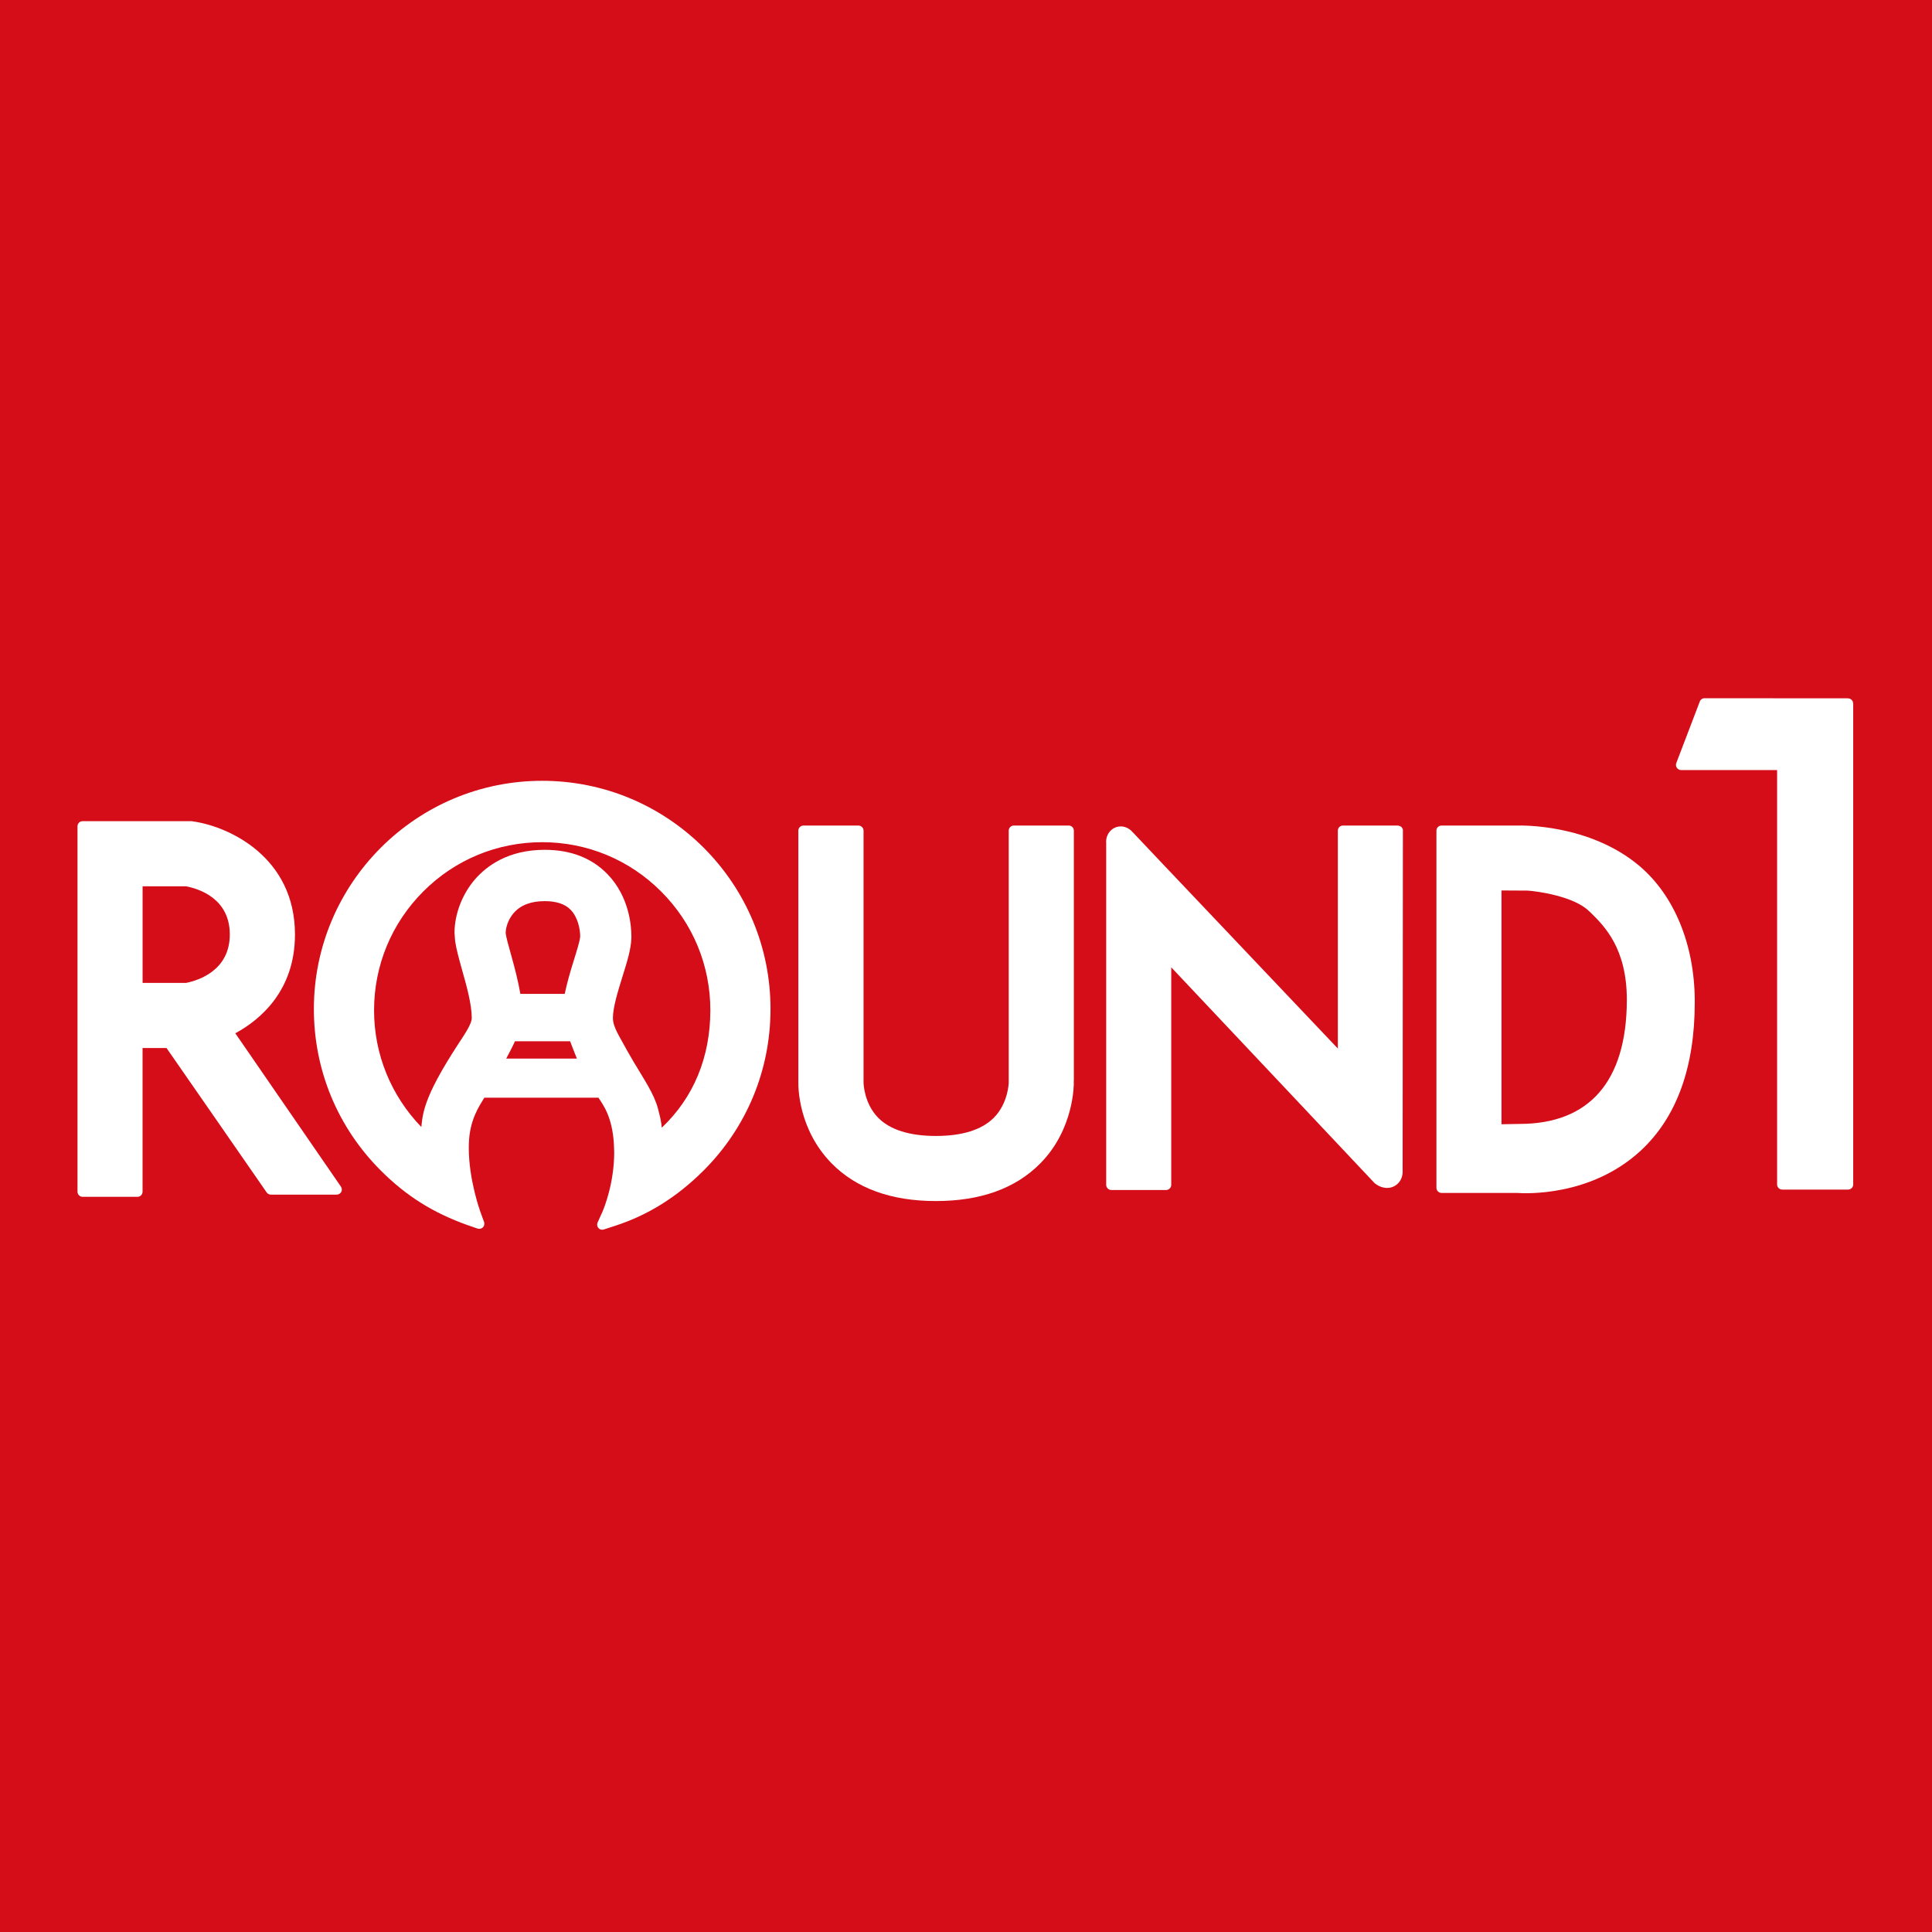
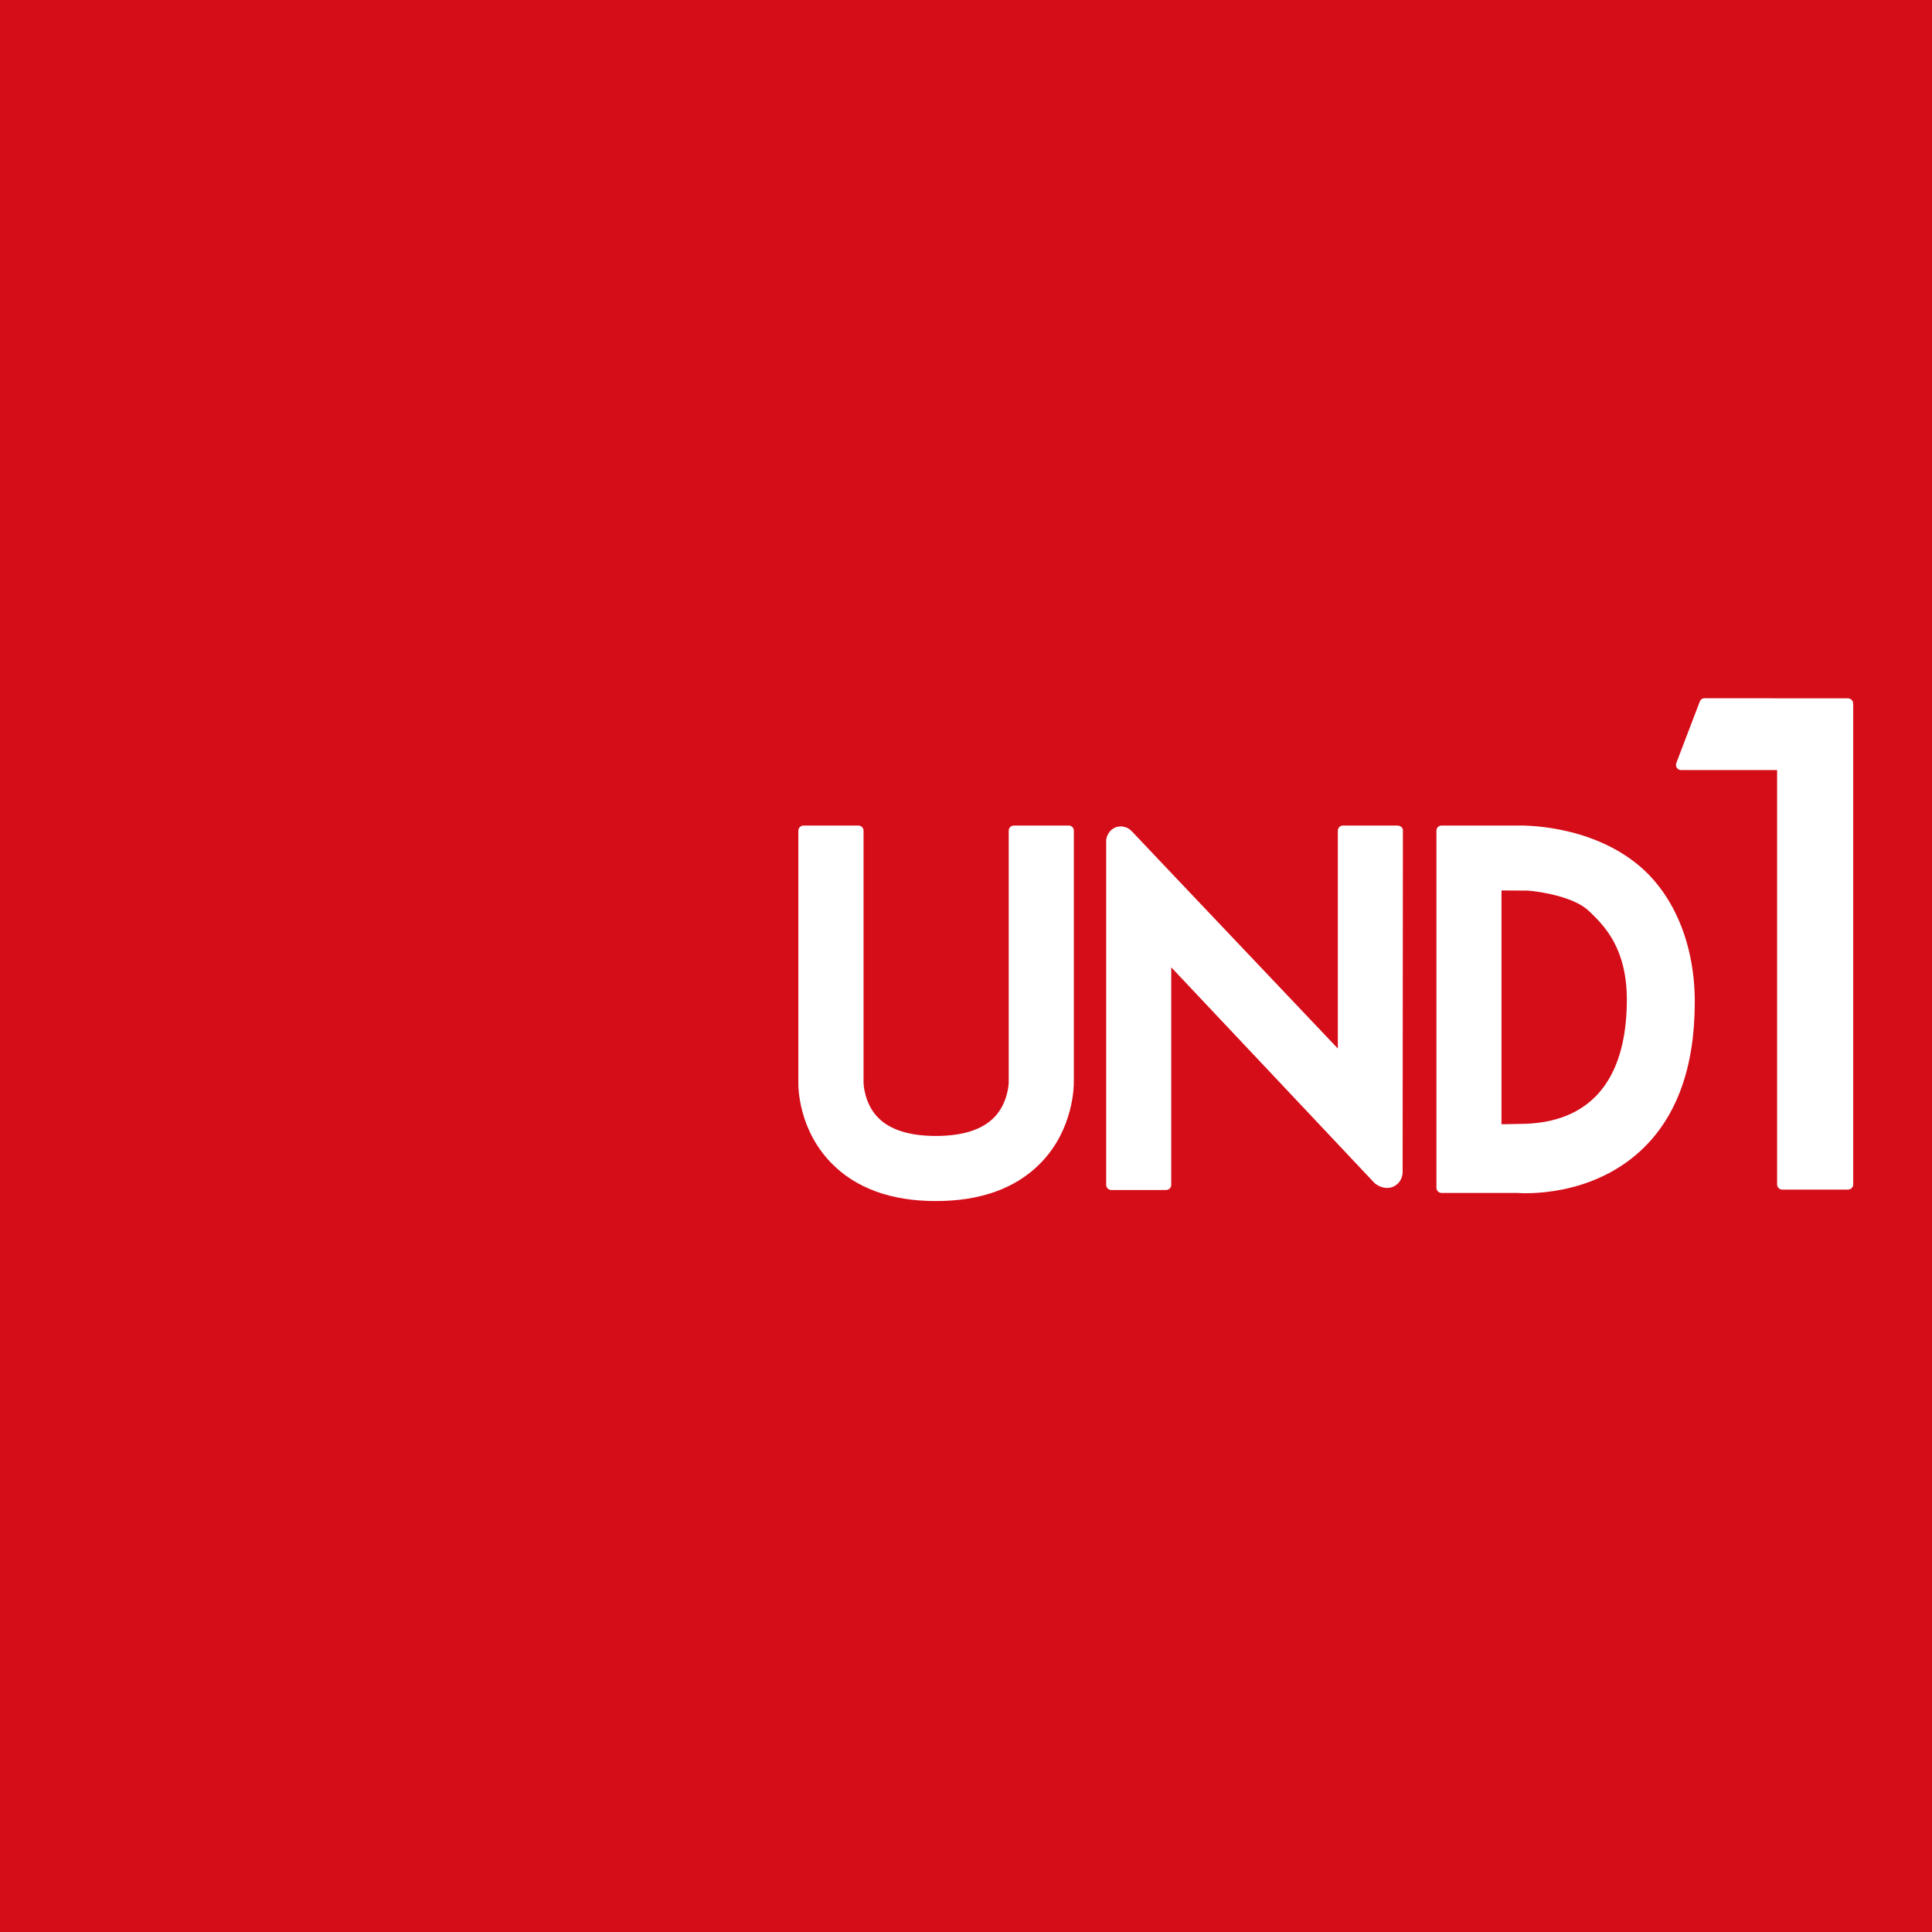
<svg xmlns="http://www.w3.org/2000/svg" version="1.1" id="レイヤー_1" x="0px" y="0px" viewBox="0 0 512 512" style="enable-background:new 0 0 512 512;" xml:space="preserve">
  <style type="text/css">
	.st0{fill:#D50D18;}
	.st1{fill:#FFFFFF;}
</style>
  <g>
    <rect y="0" class="st0" width="512" height="512" />
  </g>
  <g>
    <g>
      <path class="st1" d="M293.17,223.22c0,0.06,0.02,0.24,0.04,0.29C293.2,223.51,293.18,223.34,293.17,223.22z" />
      <path class="st1" d="M491.07,186.33c0-0.15-0.03-0.31-0.07-0.46c-0.05-0.06-0.1-0.1-0.14-0.17c-0.03-0.09-0.1-0.17-0.16-0.25    c-0.05-0.04-0.13-0.07-0.2-0.12c-0.08-0.06-0.14-0.12-0.22-0.16c-0.1-0.02-0.19-0.02-0.26-0.05c-0.09,0-0.17-0.06-0.29-0.06    l-38.02-0.02c-0.56,0-1.07,0.35-1.26,0.9l-6.22,16.29c-0.16,0.41-0.1,0.88,0.16,1.25c0.25,0.38,0.67,0.6,1.12,0.6    c0,0,22.98,0,25.44,0c0,2.64,0,109.81,0,109.81c0,0.76,0.61,1.36,1.37,1.36h17.42c0.77,0,1.38-0.6,1.38-1.36V186.42    C491.1,186.37,491.09,186.36,491.07,186.33z" />
      <path class="st1" d="M371.79,220.02c-0.01-0.12-0.03-0.29-0.09-0.42c-0.01-0.05-0.09-0.11-0.12-0.17    c-0.05-0.07-0.09-0.17-0.18-0.26c-0.04-0.06-0.11-0.08-0.17-0.11c-0.07-0.06-0.16-0.12-0.26-0.16c-0.05-0.04-0.15-0.04-0.24-0.04    c-0.08-0.04-0.17-0.08-0.29-0.08h-2h-12.54c-0.77,0-1.36,0.6-1.36,1.37c0,0,0,51.63,0,57.72c-4.27-4.48-46.5-49.02-46.5-49.02    l-7.91-8.36c0.02,0.04,0.05,0.07,0.08,0.11c-1.11-1.38-2.83-1.92-4.41-1.4c-1.6,0.55-2.67,2.1-2.67,3.87c0,0,0,0.06,0.02,0.13    c0,0,0,0.02,0,0.02c0.01,0.12,0.04,0.29,0.04,0.29c-0.01-0.06-0.04-0.24-0.04-0.29c0,1.07,0,90.77,0,90.77    c0,0.76,0.61,1.37,1.36,1.37h14.52c0.76,0,1.36-0.61,1.36-1.37c0,0,0-51.54,0-57.64c4.32,4.55,53.86,57.16,53.86,57.16    c0.06,0.04,0.11,0.09,0.16,0.13l0.11,0.09c1.12,0.86,3.05,1.58,4.9,0.66c1.45-0.73,2.3-2.2,2.3-3.91c0-0.11-0.01-0.2-0.01-0.31    c0-0.02,0.07-90.03,0.07-90.03C371.81,220.09,371.8,220.09,371.79,220.02z" />
      <path class="st1" d="M284.54,287.04l0.04-0.91v-65.98c0-0.77-0.59-1.37-1.34-1.37h-2.01h-12.56c-0.74,0-1.35,0.6-1.35,1.37v66.79    c0,0.04-0.13,5.45-3.95,9.28c-3.19,3.19-8.35,4.82-15.34,4.82c-6.98,0-12.11-1.62-15.28-4.8c-3.78-3.81-3.9-9.2-3.9-9.25v-66.84    c0-0.77-0.61-1.37-1.36-1.37h-14.55c-0.76,0-1.37,0.6-1.37,1.37v66.79c-0.01,1.22,0.03,12.36,8.77,21.31    c6.52,6.67,15.84,10.04,27.69,10.04c11.84,0,21.17-3.36,27.72-10.04c8.95-9.11,8.83-20.97,8.83-21.45    C284.58,286.84,284.54,286.99,284.54,287.04z" />
      <path class="st1" d="M434.47,229.49c-13.29-11.23-31.51-10.73-32.27-10.71h-20.18c-0.75,0-1.35,0.6-1.35,1.37v94.62    c0,0.76,0.61,1.37,1.35,1.37c0,0,19.91,0,19.98,0c2.17,0.16,19.52,1.04,32.76-11.16c9.53-8.8,14.37-22.05,14.37-39.35    c0-0.27,0-0.52,0-0.77C448.99,250.13,443.64,237.26,434.47,229.49z M431.13,265.19c-0.1,21.36-9.93,32.66-28.45,32.66    c0,0-3.19,0.08-4.77,0.09c0-2.58,0-59.38,0-61.96c1.9,0,6.94,0.04,6.94,0.04c2.33,0.14,12.21,1.44,16.28,5.46    c0.04,0.02,0.45,0.41,0.45,0.41c3.57,3.53,9.55,9.38,9.55,23.08V265.19z" />
-       <path class="st1" d="M143.67,206.92c-33.36,0-60.49,27.14-60.49,60.48c0,16.21,6.3,31.37,17.72,42.79    c6.73,6.74,13.81,11.19,22.98,14.47l2.67,0.92c0.49,0.17,1.04,0.04,1.42-0.31c0.27-0.27,0.38-0.61,0.38-0.99    c0-0.14-0.02-0.27-0.07-0.45l-0.97-2.66c-0.03-0.08-3.08-8.45-3.08-16.99l0.02-1.07c0.19-6.4,2.76-9.97,4.1-12.21    c1.44,0,28.87,0,30.24,0c1.23,1.86,3.68,5.05,4.1,12.3l0.08,2.11c0,8.19-2.62,14.68-3.15,15.9l-1.25,2.77    c-0.08,0.17-0.12,0.36-0.12,0.53c0,0.36,0.12,0.67,0.35,0.93c0.35,0.42,0.91,0.56,1.43,0.38l2.87-0.93    c8.78-2.83,16.49-7.64,23.57-14.7c11.42-11.42,17.72-26.62,17.72-42.79c0-16.13-6.3-31.32-17.72-42.76    C175.01,213.23,159.81,206.92,143.67,206.92z M134.16,280.53c0.79-1.51,1.76-3.33,2.31-4.58c1.46,0,13.05,0,14.62,0    c0.44,1.21,1.18,3.07,1.79,4.58C149.89,280.53,137.46,280.53,134.16,280.53z M153.75,248.25c-0.06,1.07-1.04,4.2-1.76,6.5    c-0.91,2.92-1.73,5.76-2.33,8.63c-1.67,0-10.04,0-11.76,0c-0.6-3.44-1.48-6.85-2.38-10.05l-0.17-0.62    c-0.59-2.1-1.14-4.06-1.32-5.27c0-0.01-0.01-0.3-0.01-0.3c0-1,0.44-3.24,2.1-5.16c1.81-2.11,4.58-3.17,8.24-3.17    c3.09,0,5.4,0.76,6.88,2.31c1.97,2.04,2.51,5.29,2.51,6.89V248.25z M175.37,298.85c-0.1-1.56-0.48-3.04-1-5.04    c-1.01-3.91-3.87-8.05-6.46-12.42c0.01,0.03-2.02-3.51-2.04-3.54l-0.07-0.15c-1.66-3.1-3.37-5.54-3.37-7.92    c0-2.82,1.32-7.06,2.48-10.8l0.04-0.14c1.23-3.92,2.27-7.24,2.37-10.21c0-0.03,0-0.64,0-0.64c0-2.31-0.46-10.29-6.33-16.33    c-4.13-4.27-9.74-6.45-16.63-6.45c-9.7,0-15.43,4.29-18.53,7.88c-3.37,3.93-5.38,9.22-5.38,14.14l0.17,2.21    c0.32,2.17,1.01,4.63,1.81,7.51c1.24,4.36,2.59,9.25,2.59,12.84c0,1.71-2.26,4.85-3.93,7.43c-3.31,5.15-7.37,11.76-8.76,17.24    c-0.38,1.45-0.54,2.84-0.67,4.21c-8.07-8.36-12.53-19.31-12.53-30.92c0-11.92,4.64-23.09,13.05-31.51    c8.42-8.43,19.61-13.05,31.51-13.05c11.89,0,23.09,4.63,31.5,13.05c8.42,8.4,13.06,19.58,13.06,31.51    C188.23,280.25,183.76,290.94,175.37,298.85z" />
-       <path class="st1" d="M62.36,273.83c6.48-3.51,15.81-11.19,15.81-26.18c0-20.58-17.54-28.58-26.82-29.94l-0.52-0.09    c-0.06,0-0.12,0-0.19,0H50.5H21.9c-0.76,0-1.36,0.6-1.36,1.36v96.83c0,0.77,0.61,1.36,1.36,1.36h14.54c0.75,0,1.34-0.6,1.34-1.36    c0,0,0-35.56,0-38.07c1.73,0,5.37,0,6.35,0c0.79,1.1,26.54,38.27,26.54,38.27c0.25,0.36,0.66,0.58,1.12,0.58h17.44    c0.5,0,0.97-0.29,1.21-0.73c0.1-0.2,0.15-0.4,0.15-0.62c0-0.27-0.1-0.54-0.24-0.77C90.36,314.47,64.02,276.24,62.36,273.83z     M49.32,260.48c-0.26,0-9.37,0-11.53,0c0-2.35,0-23.28,0-25.6c2.16,0,11.3,0,11.55,0c3.57,0.71,11.56,3.33,11.56,12.77    C60.89,257.04,52.89,259.75,49.32,260.48z" />
    </g>
  </g>
</svg>